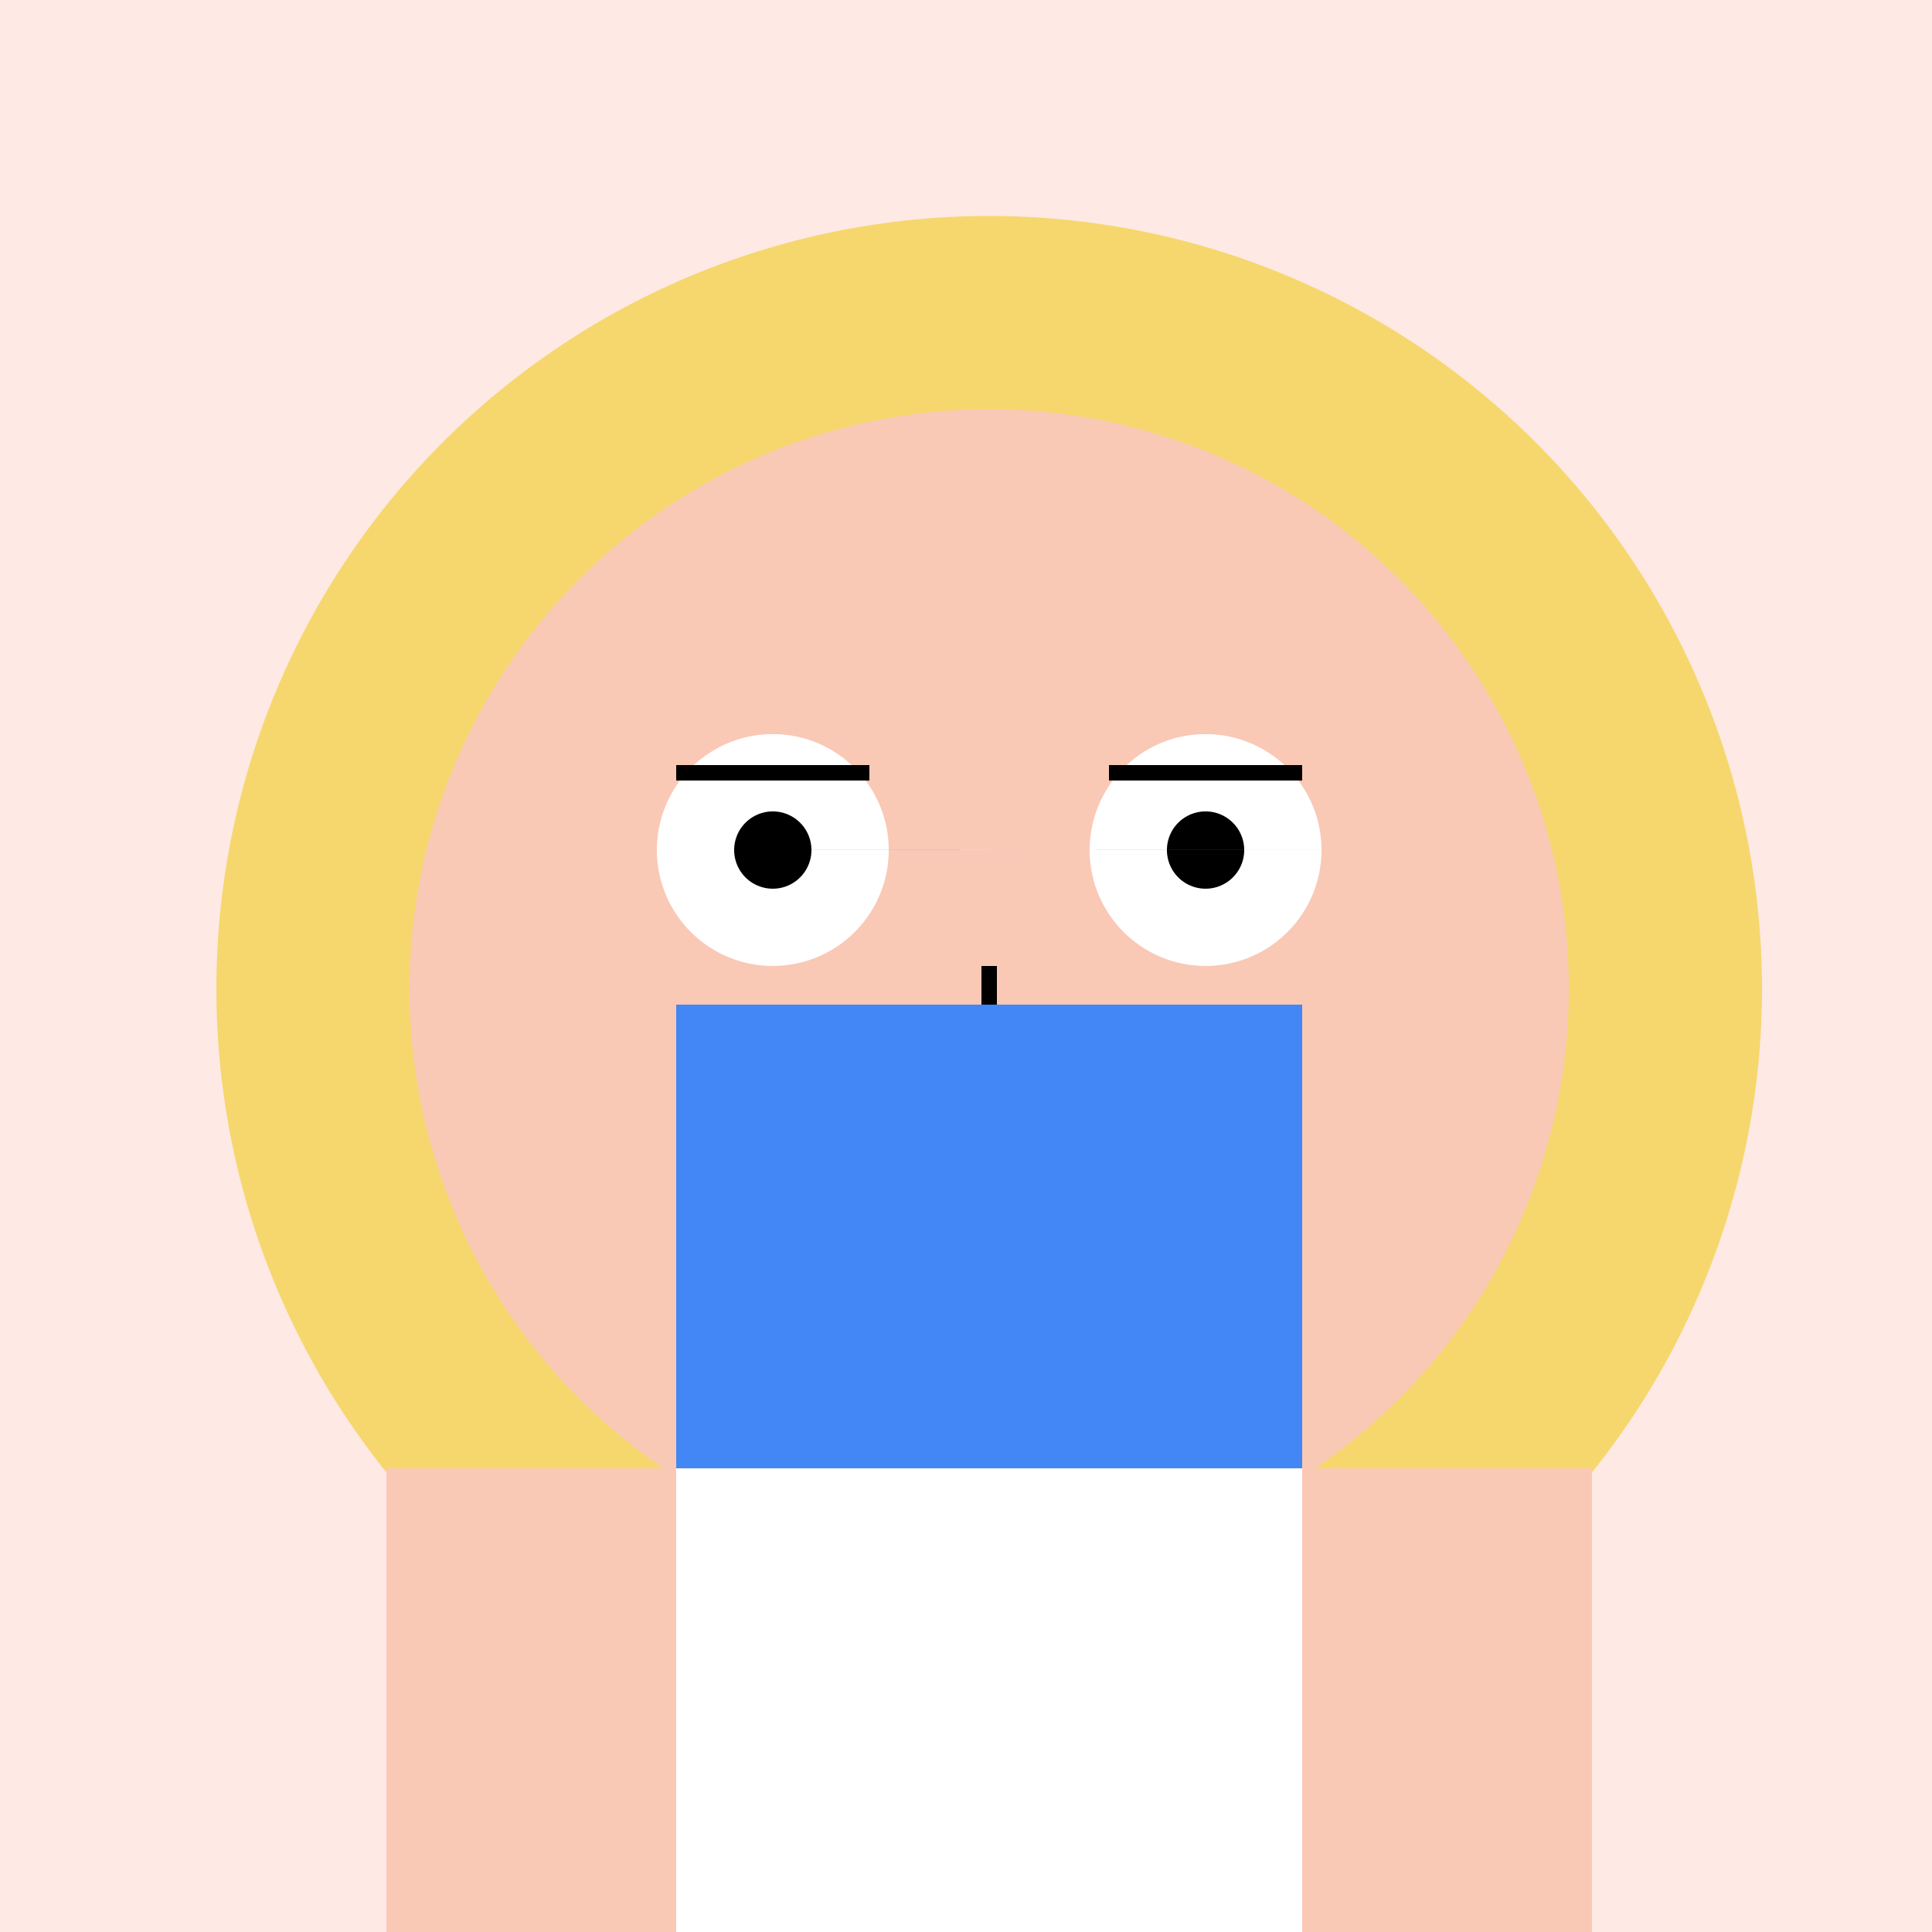
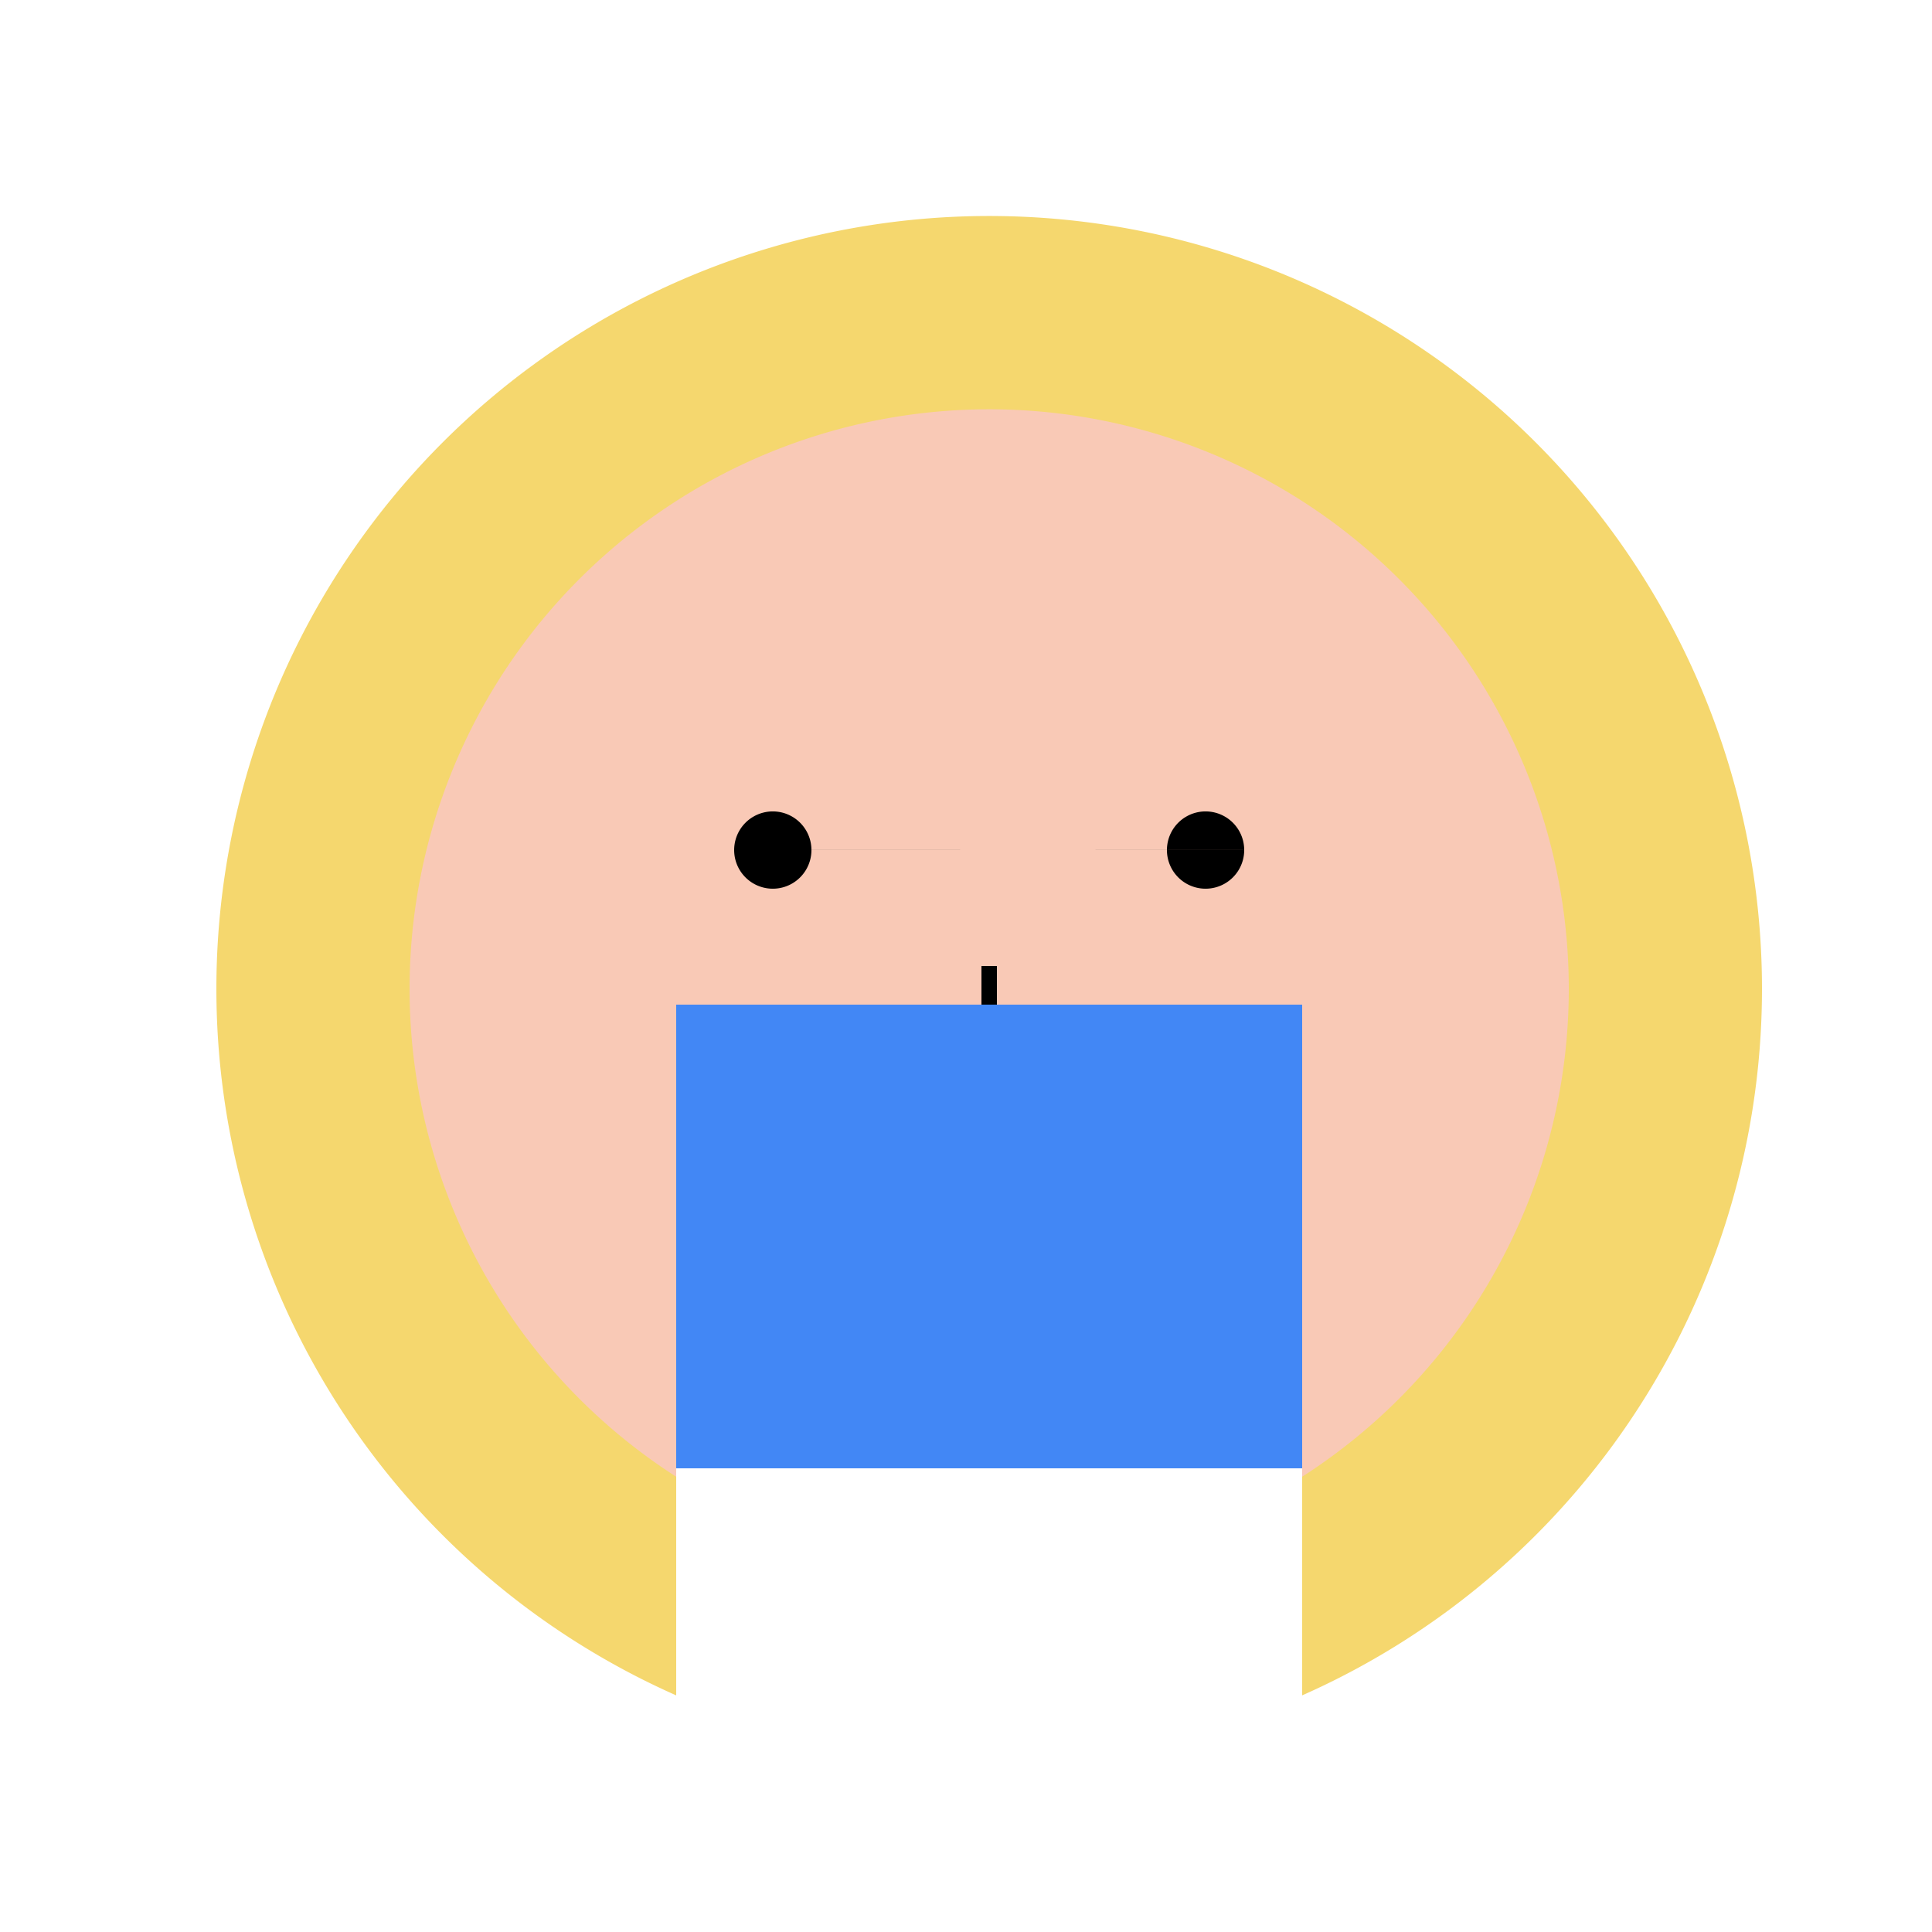
<svg xmlns="http://www.w3.org/2000/svg" width="500" height="500">
  <defs />
  <g>
-     <rect fill="#FEE9E4" stroke="none" x="0" y="0" width="512" height="512" />
    <path fill="#F5D76E" stroke="none" paint-order="stroke fill markers" d=" M 456 256 A 200 200 0 1 1 456 255.8 Z" />
    <path fill="#F9C9B6" stroke="none" paint-order="stroke fill markers" d=" M 406 256 A 150 150 0 1 1 406 255.85 Z" />
-     <path fill="#FFFFFF" stroke="none" paint-order="stroke fill markers" d=" M 230 220 A 30 30 0 1 1 230 219.97 L 342 220 A 30 30 0 1 1 342 219.97 Z" />
    <path fill="#000000" stroke="none" paint-order="stroke fill markers" d=" M 210 220 A 10 10 0 1 1 210 219.99 L 322 220 A 10 10 0 1 1 322 219.99 Z" />
-     <path fill="none" stroke="#000000" paint-order="fill stroke markers" d=" M 175 200 L 225 200 M 287 200 L 337 200 Z" stroke-miterlimit="10" stroke-width="4" stroke-dasharray="" />
    <path fill="none" stroke="#000000" paint-order="fill stroke markers" d=" M 256 250 L 256 300 Z" stroke-miterlimit="10" stroke-width="4" stroke-dasharray="" />
    <path fill="none" stroke="#000000" paint-order="fill stroke markers" d=" M 220 340 Q 256 360 292 340 Z" stroke-miterlimit="10" stroke-width="4" stroke-dasharray="" />
    <rect fill="#4287f5" stroke="none" x="175" y="380" width="162" height="220" />
    <rect fill="#FFFFFF" stroke="none" x="175" y="380" width="162" height="120" />
    <rect fill="#4287f5" stroke="none" x="175" y="260" width="162" height="120" />
-     <rect fill="#F9C9B6" stroke="none" x="100" y="380" width="75" height="220" />
-     <rect fill="#F9C9B6" stroke="none" x="337" y="380" width="75" height="220" />
    <path fill="#F9C9B6" stroke="none" paint-order="stroke fill markers" d=" M 177 600 A 40 40 0 1 1 177 599.96 L 415 600 A 40 40 0 1 1 415 599.96 Z" />
    <rect fill="#FFFFFF" stroke="none" x="175" y="600" width="60" height="220" />
    <rect fill="#FFFFFF" stroke="none" x="277" y="600" width="60" height="220" />
    <path fill="#000000" stroke="none" paint-order="stroke fill markers" d=" M 235 840 A 30 30 0 1 1 235 839.97 L 347 840 A 30 30 0 1 1 347 839.97 Z" />
  </g>
</svg>